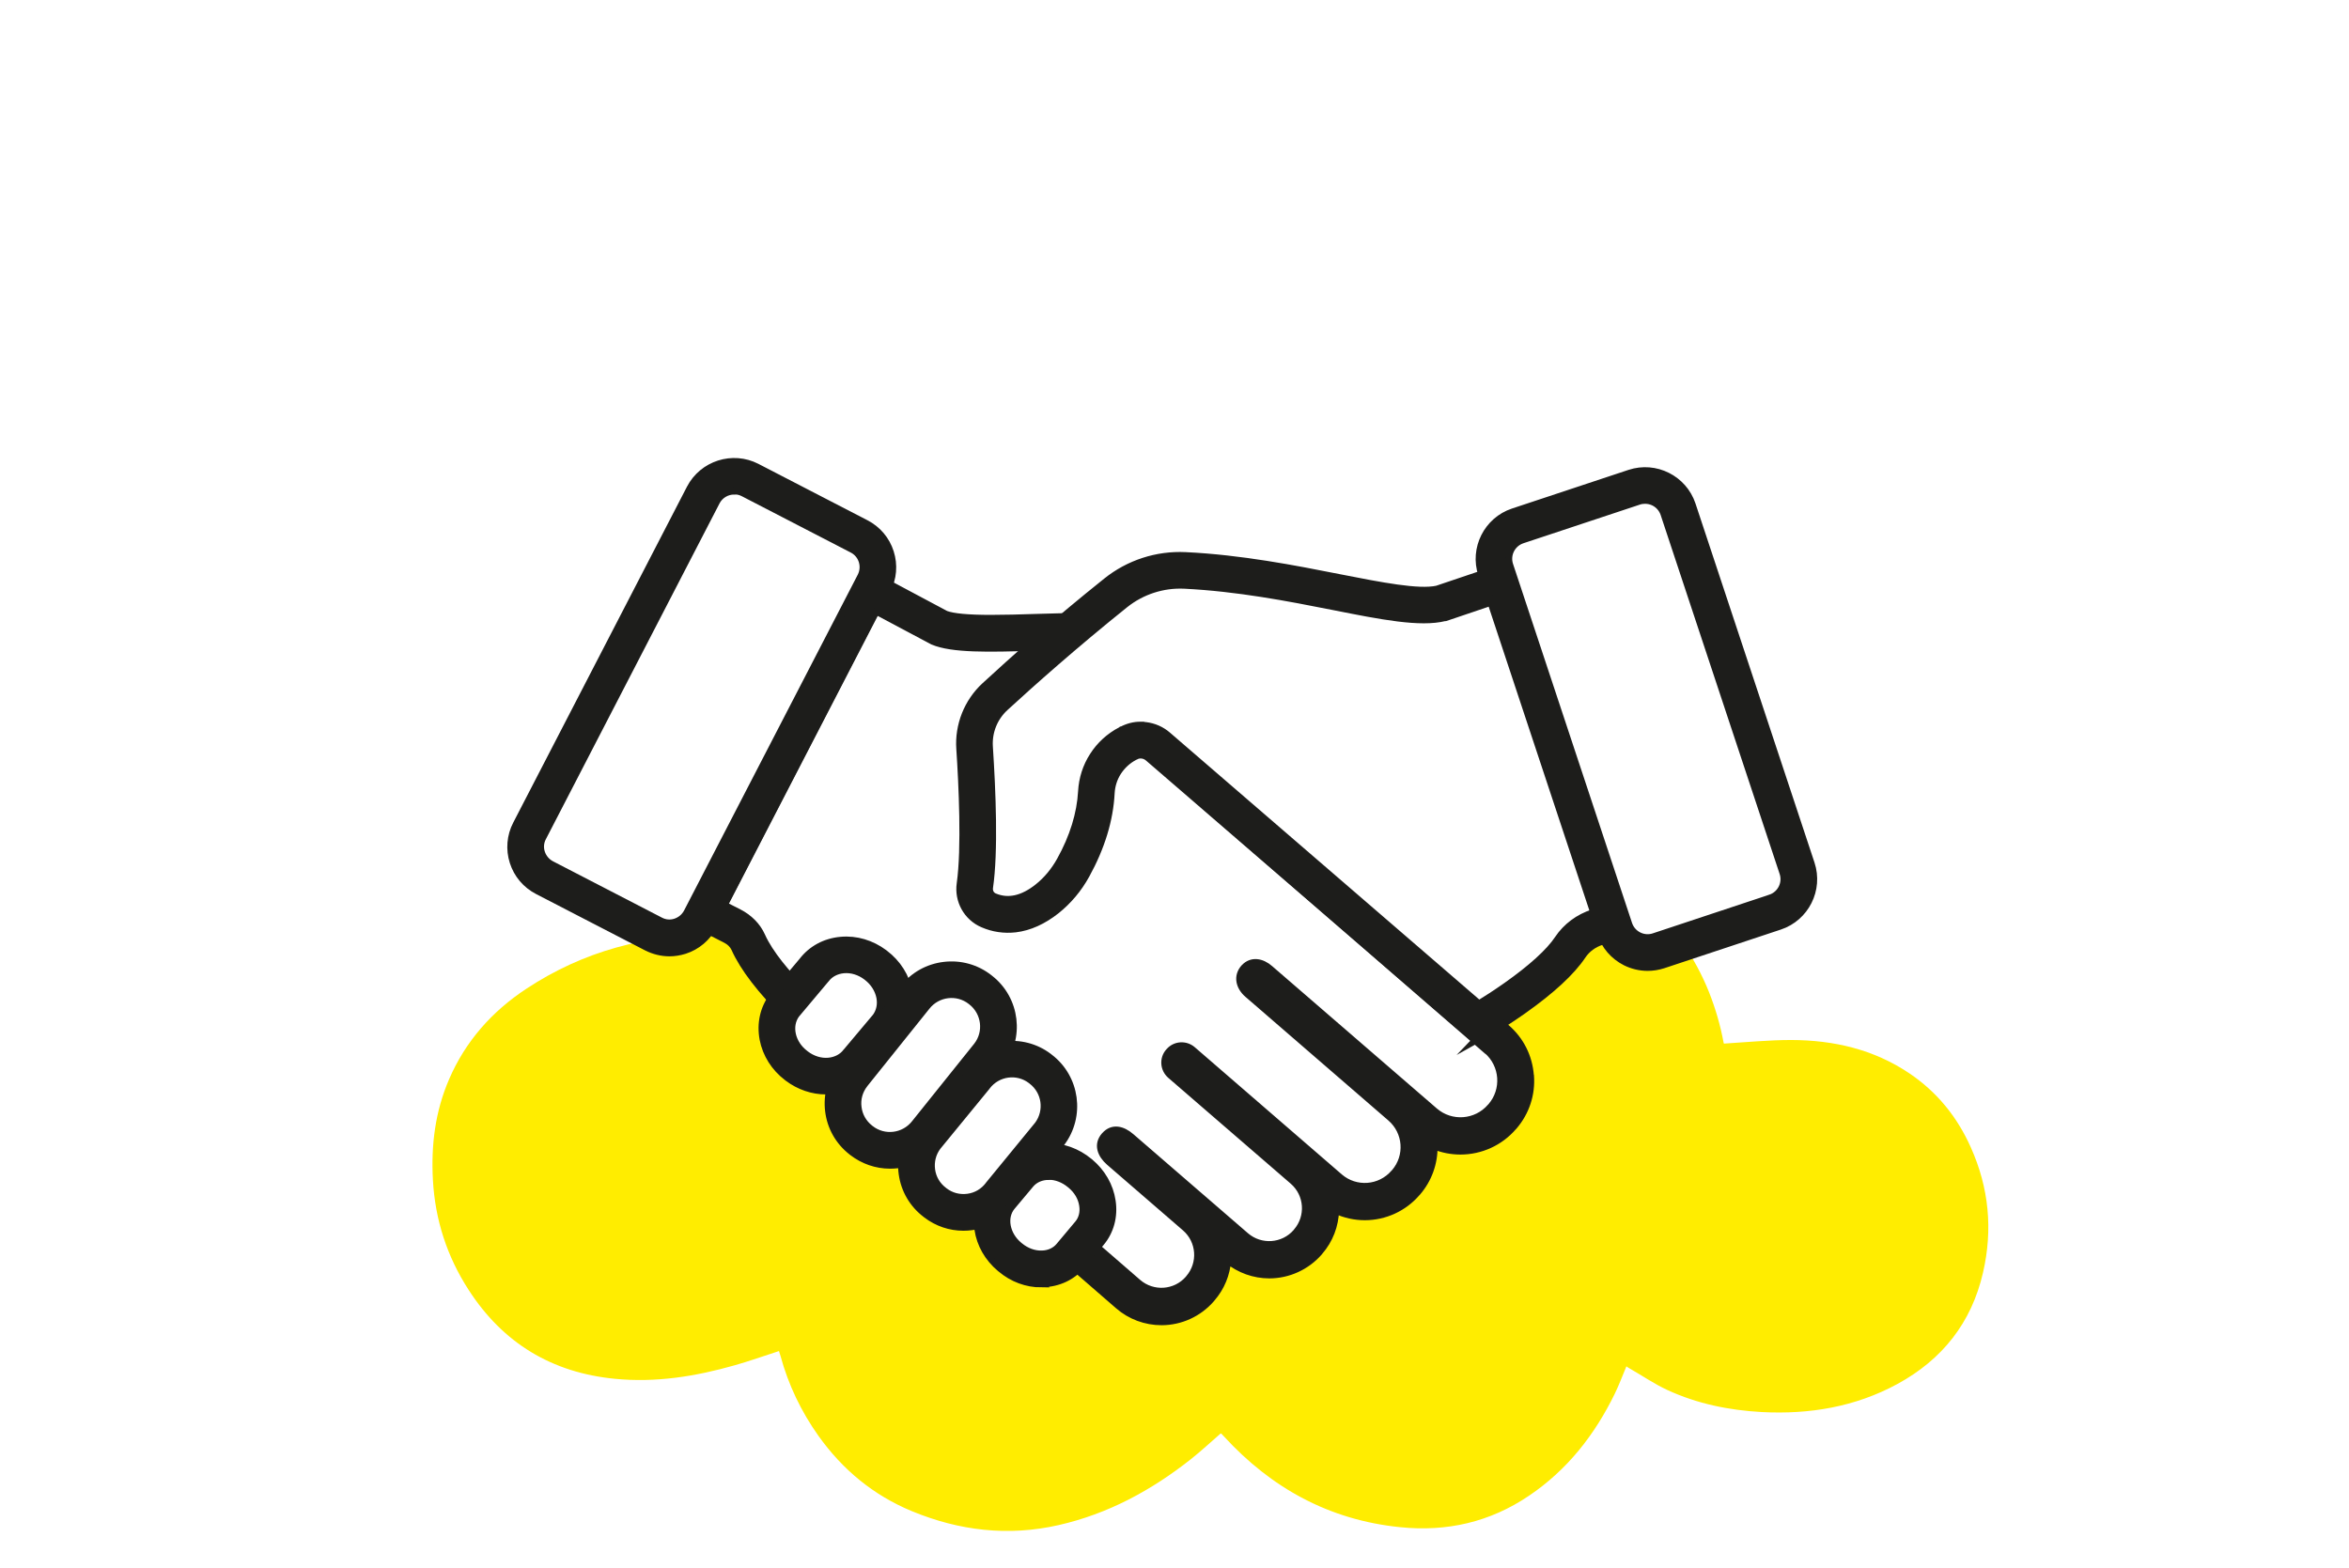
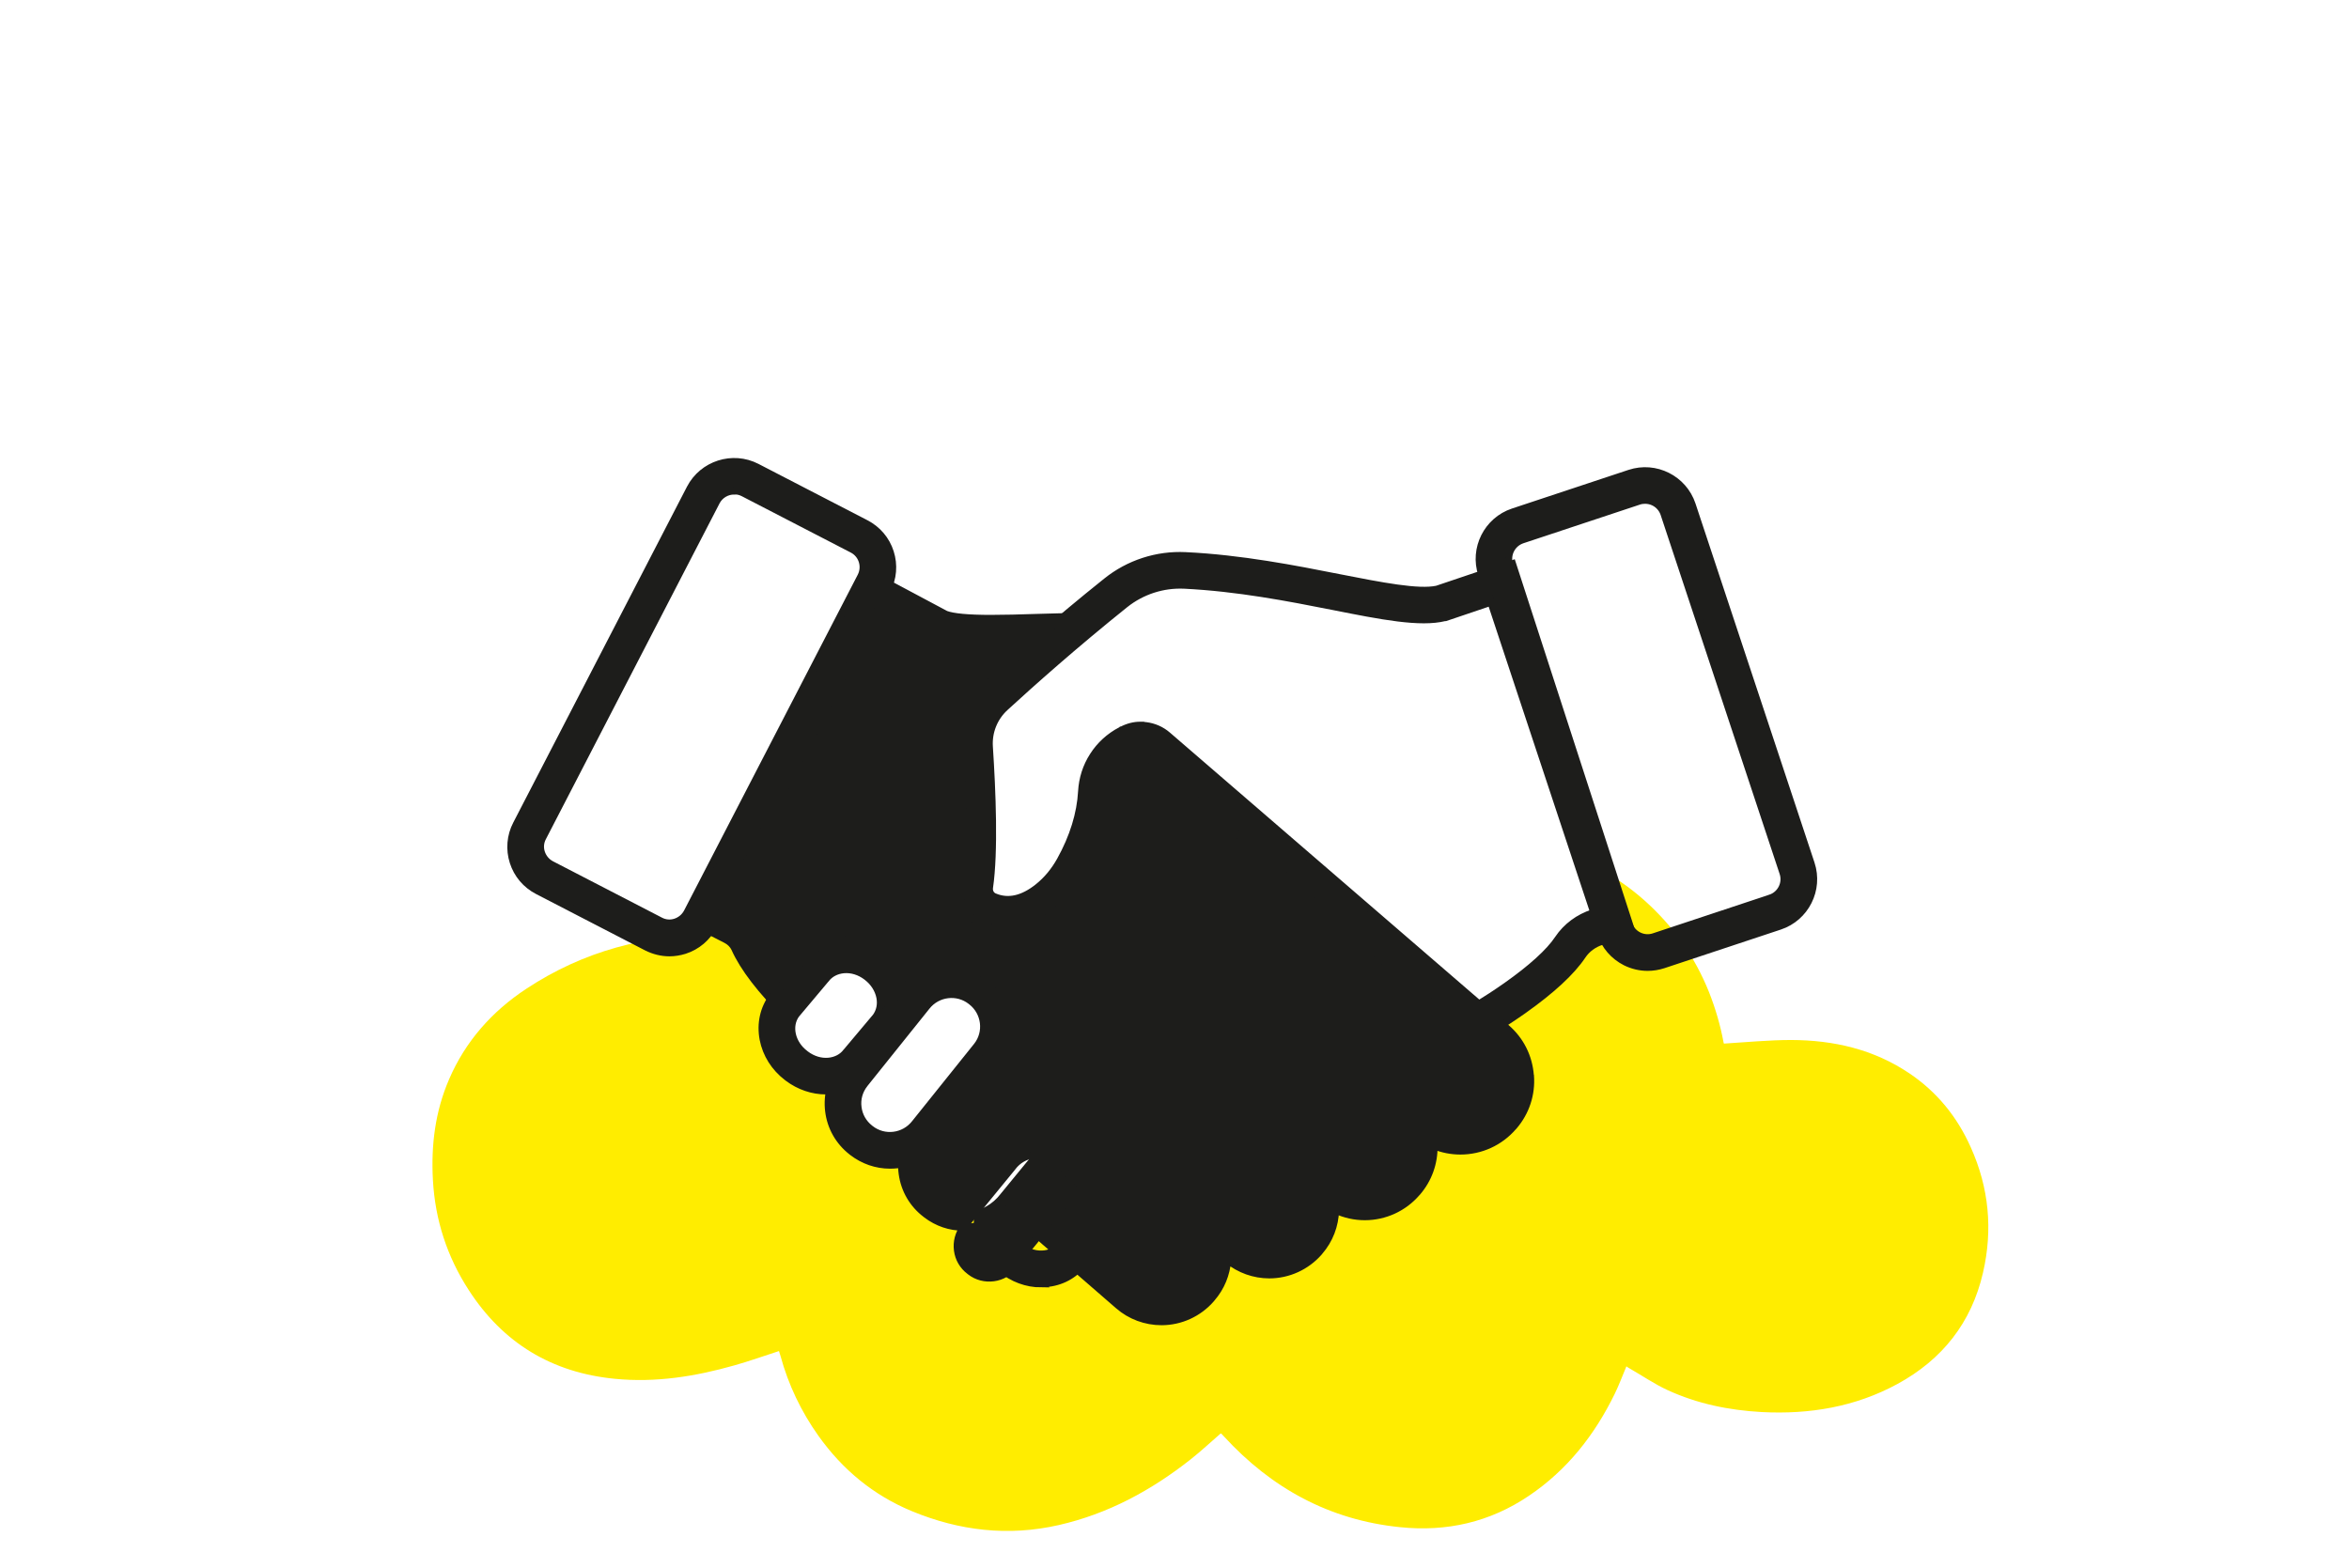
<svg xmlns="http://www.w3.org/2000/svg" id="Ebene_1" viewBox="0 0 169.56 113.23">
  <defs>
    <style>.cls-1,.cls-2{stroke:#1d1d1b;stroke-miterlimit:10;stroke-width:.5px;}.cls-1,.cls-3{fill:#fff;}.cls-2{fill:#1d1d1b;}.cls-3,.cls-4{stroke-width:0px;}.cls-4{fill:#ffed00;}</style>
  </defs>
  <rect class="cls-3" width="169.56" height="113.23" />
  <g id="p2D7MC">
    <path class="cls-4" d="M56.23,97.54c.04.14.08.24.11.35.57,2.09,1.49,4.01,2.74,5.77,1.74,2.44,3.96,4.28,6.73,5.43,3.43,1.42,6.96,1.84,10.61,1.01,3.56-.81,6.68-2.5,9.52-4.74.75-.59,1.45-1.25,2.18-1.88.02.01.04.02.06.04.05.06.1.11.16.17,3.43,3.74,7.61,6.04,12.71,6.56,3.38.35,6.5-.36,9.32-2.27,2.76-1.86,4.74-4.39,6.19-7.36.31-.64.56-1.31.84-1.98.08.06.15.11.23.15.91.52,1.78,1.12,2.73,1.56,2.15.99,4.44,1.46,6.81,1.59,3.45.18,6.75-.37,9.8-2.03,3.23-1.76,5.34-4.42,6.17-8.03.72-3.11.43-6.13-.88-9.05-.98-2.2-2.44-4-4.43-5.34-2.58-1.74-5.48-2.4-8.53-2.41-1.61,0-3.22.16-4.86.26,0,.02-.01-.04-.03-.1-.23-1.24-.58-2.43-1.04-3.6-1.03-2.58-2.59-4.78-4.66-6.63-2.02-1.8-4.37-3.03-6.93-3.88-3.33-1.11-6.71-1.39-10.15-.61-1.48.33-2.89.85-4.25,1.62-.04-.29-.07-.54-.11-.79-.37-2.19-1.25-4.18-2.44-6.05-1.22-1.91-2.72-3.56-4.53-4.93-3.87-2.93-8.28-4.12-13.08-4.05-3.45.05-6.8.65-10.05,1.83-3.03,1.1-5.73,2.73-7.97,5.08-3.22,3.38-4.84,7.49-5.46,12.04-.11.81-.17,1.62-.26,2.44-.32-.04-.63-.08-.93-.11-.32-.03-.64-.06-.96-.07-4.93-.09-9.49,1.14-13.61,3.86-2.47,1.63-4.38,3.78-5.56,6.52-1.01,2.33-1.31,4.77-1.17,7.29.16,2.87,1.02,5.51,2.57,7.91,2.48,3.85,6.02,5.99,10.57,6.43,2.94.29,5.8-.17,8.62-.97,1.07-.3,2.12-.68,3.21-1.03Z" />
  </g>
  <path class="cls-2" d="M110.47,77.64c-.1-1.34-.71-2.56-1.73-3.44l-18.28-15.85c.18-.17.35-.36.53-.56.95-1.06,1.78-2.34,2.35-3.61.57-1.28.86-2.52.86-3.68,0-1.53-.51-2.91-1.49-3.99-.66-.74-1.55-1.23-2.65-1.46-.81-.17-1.63-.19-2.33-.19-.12,0-.23,0-.35,0-.11,0-.22,0-.32,0-.36,0-.73,0-1.04-.04-1.97-.23-4.12-.34-6.59-.34-1.63,0-3.22.05-4.61.09-1.19.04-2.32.07-3.3.07-1.62,0-2.72-.1-3.25-.3l-5.95-3.17-12.97,25.12,1.95.99s.46.23,1.08.55c.3.15.53.38.65.64.63,1.41,1.9,3.06,3.77,4.91,1.33,1.31,2.49,2.25,2.53,2.29l.83.67-.02.05,20.59,17.87c.86.75,1.97,1.16,3.11,1.16,0,0,0,0,0,0,1.38,0,2.69-.6,3.6-1.65l.03-.04c.68-.78,1.07-1.74,1.15-2.76.85.69,1.91,1.07,3,1.07,1.38,0,2.69-.6,3.6-1.64l.03-.04c.73-.84,1.13-1.89,1.16-2.99.66.31,1.38.47,2.11.47,1.44,0,2.81-.63,3.75-1.72l.04-.04c.81-.94,1.23-2.12,1.21-3.35.6.24,1.24.37,1.9.37,1.46,0,2.85-.63,3.81-1.74l.04-.04c.88-1.02,1.31-2.32,1.21-3.66Z" />
-   <path class="cls-1" d="M107.32,75.84l-20.54-17.81.73-.45c.78.73,6.79-6.06,3.59-9.63-1.19-1.32-3.56-.78-5.33-.99-7.92-.92-15.61.53-18.43-.66l-4.12-2.19-10.96,21.22s.46.23,1.08.55c.72.37,1.32.95,1.65,1.69,1.15,2.58,5.02,5.84,5.62,6.33l2.21,1.93,19.32,16.76c1.08.93,2.71.82,3.65-.26l.03-.04c.93-1.08.82-2.71-.26-3.65l-5.48-4.74c-.63-.55-.9-1.28-.35-1.91l.02-.02c.55-.62,1.28-.44,1.9.1l8.27,7.15c1.08.93,2.71.82,3.65-.26l.03-.04c.93-1.08.82-2.71-.26-3.65l-8.85-7.65c-.5-.44-.56-1.2-.11-1.7l.02-.02c.43-.49,1.18-.54,1.68-.11l10.61,9.18c1.17,1.01,2.93.88,3.94-.29l.04-.04c1.01-1.17.88-2.93-.29-3.94l-10.31-8.92c-.62-.53-.81-1.31-.26-1.92h0c.53-.57,1.27-.44,1.86.08l11.88,10.27c1.2,1.04,3.01.9,4.04-.29l.04-.04c1.04-1.2.9-3.01-.29-4.04Z" />
  <path class="cls-3" d="M108.52,42.04l-4.47,1.51c-3.01.73-10.45-1.99-18.51-2.38-1.8-.09-3.57.49-4.98,1.61-3.79,3.03-6.93,5.84-8.72,7.5-1.02.94-1.56,2.3-1.47,3.69.18,2.72.4,7.34.02,9.95-.11.75.29,1.49.99,1.79.97.41,2.46.58,4.23-.83.77-.61,1.4-1.38,1.88-2.25,1.2-2.18,1.6-4.05,1.67-5.44.08-1.49.93-2.82,2.25-3.52.02-.01.04-.02.06-.03,0,0,0,0,.01,0,.69-.36,1.53-.26,2.12.25l23.05,19.89s4.99-2.84,6.72-5.42c.46-.69,1.15-1.19,1.95-1.44.67-.21,1.16-.37,1.16-.37l-7.95-24.52Z" />
  <path class="cls-2" d="M106.51,75.1l-23.63-20.39c-.26-.22-.62-.27-.91-.11h-.01s-.04.03-.07.04c-.48.25-.89.63-1.19,1.09s-.46.99-.49,1.53c-.1,1.94-.71,3.92-1.8,5.9-.56,1.02-1.29,1.88-2.15,2.57-.96.76-1.96,1.21-2.96,1.33-.81.09-1.6-.02-2.36-.35-1.14-.49-1.81-1.69-1.63-2.93.36-2.53.14-7.18-.03-9.72-.06-.84.08-1.7.39-2.48.31-.78.8-1.5,1.42-2.07,1.95-1.8,5.05-4.57,8.78-7.55,1.61-1.29,3.64-1.95,5.7-1.85,4.01.19,7.92.96,11.06,1.58,3.1.61,5.77,1.13,7.1.84l5.45-1.84,8.62,26.58-1.03.33s-.5.16-1.16.37c-.57.18-1.06.54-1.38,1.02-.79,1.18-2.23,2.51-4.28,3.96-1.49,1.05-2.75,1.77-2.8,1.8l-.66.37ZM82.34,52.36c.12,0,.24,0,.36.02.59.07,1.14.31,1.59.7l22.47,19.39c.49-.3,1.21-.76,1.99-1.31,1.8-1.27,3.09-2.44,3.72-3.39.59-.88,1.48-1.54,2.51-1.87.05-.01.09-.03.13-.04l-7.28-22.45-3.49,1.18h-.05c-1.77.44-4.55-.1-8.06-.8-3.23-.64-6.9-1.35-10.75-1.54-1.54-.07-3.05.42-4.26,1.38-3.68,2.95-6.74,5.68-8.67,7.45-.79.73-1.2,1.76-1.13,2.83.21,3.21.39,7.58.01,10.17-.04.28.1.55.35.65.98.42,2.04.19,3.14-.69.64-.51,1.18-1.16,1.61-1.93.94-1.69,1.45-3.37,1.54-4.97.05-.92.33-1.81.83-2.58.49-.77,1.18-1.4,2-1.83.02,0,.04-.02.05-.03h.02c.43-.23.89-.35,1.37-.35Z" />
  <path class="cls-3" d="M64.07,74.07l-2.11,2.51c-.99,1.31-2.98,1.49-4.43.39l-.05-.04c-1.45-1.1-1.82-3.05-.83-4.37l2.11-2.51c.99-1.31,2.98-1.49,4.43-.39l.05.04c1.45,1.1,1.82,3.05.83,4.37Z" />
  <path class="cls-2" d="M59.62,78.76c-.97,0-1.94-.33-2.75-.94l-.05-.04c-.91-.69-1.53-1.67-1.74-2.76-.21-1.13.03-2.23.7-3.11l.02-.02,2.11-2.51c.67-.87,1.65-1.4,2.79-1.5,1.1-.1,2.21.23,3.13.92l.05.04c.91.69,1.53,1.67,1.74,2.76.21,1.13-.03,2.23-.7,3.11l-.02.02-2.11,2.51c-.67.87-1.65,1.4-2.79,1.5-.13.01-.26.02-.38.02ZM57.48,73.23c-.62.84-.33,2.11.64,2.84l.05.04c.49.37,1.07.55,1.64.5.53-.05.99-.29,1.28-.68l.02-.02,2.11-2.51c.28-.39.39-.88.29-1.4-.11-.56-.44-1.08-.92-1.45l-.05-.04c-.49-.37-1.07-.55-1.64-.5-.53.05-.99.29-1.28.68l-.02.02-2.11,2.51Z" />
-   <path class="cls-3" d="M78.64,89.05l-1.35,1.61c-1.02,1.22-2.98,1.28-4.36.12l-.05-.04c-1.39-1.16-1.68-3.09-.65-4.32l1.35-1.61c1.02-1.22,2.98-1.28,4.36-.12l.05.04c1.39,1.16,1.68,3.09.65,4.32Z" />
  <path class="cls-2" d="M75.16,92.69c-1.05,0-2.08-.38-2.92-1.09l-.05-.04c-.87-.73-1.44-1.72-1.6-2.8-.17-1.12.12-2.2.82-3.03l1.35-1.61c.7-.83,1.7-1.31,2.84-1.34,1.09-.03,2.16.36,3.03,1.08l.05.04c.87.73,1.44,1.72,1.6,2.8.17,1.12-.12,2.2-.82,3.03l-1.35,1.61c-.7.83-1.7,1.31-2.84,1.34-.04,0-.08,0-.12,0ZM75.7,84.93c-.51,0-.99.19-1.31.57l-1.35,1.61c-.64.77-.41,2.03.52,2.8l.05.04c.47.39,1.04.6,1.6.58.51-.01.96-.22,1.25-.57l1.35-1.61c.3-.35.42-.83.34-1.33-.08-.56-.39-1.08-.86-1.47l-.05-.04c-.47-.39-1.02-.59-1.54-.59Z" />
  <path class="cls-3" d="M71.37,76.17l-4.49,5.6c-1.14,1.45-3.24,1.71-4.69.57l-.05-.04c-1.45-1.14-1.71-3.24-.57-4.69l4.49-5.6c1.14-1.45,3.24-1.71,4.69-.57l.05.04c1.45,1.14,1.71,3.24.57,4.69Z" />
  <path class="cls-2" d="M64.24,84.12c-.98,0-1.93-.33-2.72-.94l-.05-.04c-.93-.73-1.52-1.77-1.66-2.94s.18-2.33.91-3.26h0s4.49-5.6,4.49-5.6c.73-.93,1.77-1.51,2.94-1.65,1.17-.14,2.33.18,3.26.91l.05.04c1.92,1.5,2.25,4.28.75,6.2h0s-4.49,5.6-4.49,5.6c-.73.93-1.77,1.51-2.94,1.65-.18.02-.36.03-.54.03ZM62.4,78.27c-.37.48-.54,1.07-.46,1.67.07.6.38,1.14.85,1.51l.05.04c.98.77,2.41.6,3.19-.39h0s4.49-5.6,4.49-5.6c.77-.98.59-2.41-.39-3.18l-.05-.04c-.98-.77-2.41-.6-3.19.39h0s-4.49,5.6-4.49,5.6Z" />
  <path class="cls-3" d="M75.77,81.87l-3.55,4.33c-1.12,1.47-3.21,1.76-4.68.64l-.05-.04c-1.47-1.12-1.76-3.21-.64-4.68l3.55-4.33c1.12-1.47,3.21-1.76,4.68-.64l.05.04c1.47,1.12,1.76,3.21.64,4.68Z" />
-   <path class="cls-2" d="M69.54,88.6c-.96,0-1.88-.31-2.66-.9l-.05-.04c-.94-.71-1.55-1.75-1.71-2.92s.14-2.33.86-3.27l.02-.03,3.54-4.32c1.48-1.92,4.24-2.3,6.17-.83l.05.04c1.94,1.47,2.32,4.25.85,6.19l-.02.03-3.54,4.32c-.71.93-1.74,1.53-2.91,1.69-.2.03-.41.04-.61.04ZM67.68,82.78c-.36.48-.51,1.07-.43,1.67.08.6.39,1.13.88,1.5l.05.04c.48.37,1.08.52,1.68.44.6-.08,1.13-.39,1.5-.88l.02-.03,3.54-4.32c.74-1,.55-2.41-.45-3.17l-.05-.04c-1-.76-2.42-.56-3.18.44l-.02.03-3.54,4.32Z" />
-   <rect class="cls-3" x="111.91" y="35.75" width="13.87" height="32.32" rx="2.51" ry="2.51" transform="translate(-10.29 40.02) rotate(-18.34)" />
+   <path class="cls-2" d="M69.54,88.6c-.96,0-1.88-.31-2.66-.9l-.05-.04c-.94-.71-1.55-1.75-1.71-2.92s.14-2.33.86-3.27l.02-.03,3.54-4.32c1.48-1.92,4.24-2.3,6.17-.83l.05.04c1.94,1.47,2.32,4.25.85,6.19l-.02.03-3.54,4.32c-.71.93-1.74,1.53-2.91,1.69-.2.03-.41.04-.61.04Zc-.36.48-.51,1.07-.43,1.67.08.6.39,1.13.88,1.5l.05.04c.48.37,1.08.52,1.68.44.6-.08,1.13-.39,1.5-.88l.02-.03,3.54-4.32c.74-1,.55-2.41-.45-3.17l-.05-.04c-1-.76-2.42-.56-3.18.44l-.02.03-3.54,4.32Z" />
  <path class="cls-2" d="M118.93,69.84c-.55,0-1.1-.13-1.6-.38-.85-.43-1.49-1.17-1.79-2.07l-8.59-25.92c-.62-1.87.4-3.9,2.27-4.52l8.41-2.79c1.87-.62,3.9.4,4.52,2.27l8.59,25.92c.62,1.87-.4,3.9-2.27,4.52l-8.41,2.79c-.37.12-.75.18-1.13.18ZM118.75,36.12c-.15,0-.3.02-.45.07l-8.41,2.79c-.75.25-1.16,1.06-.91,1.81l8.59,25.92c.12.36.38.66.72.83.34.17.73.2,1.09.08l8.41-2.79.34,1.02-.34-1.02c.75-.25,1.16-1.06.91-1.81l-8.59-25.92c-.12-.36-.38-.66-.72-.83-.2-.1-.42-.15-.64-.15Z" />
  <rect class="cls-3" x="34.51" y="44.11" width="32.32" height="13.87" rx="2.51" ry="2.51" transform="translate(-17.95 72.6) rotate(-62.66)" />
  <path class="cls-2" d="M48.32,68.79c-.56,0-1.12-.14-1.64-.4l-7.87-4.07c-.85-.44-1.48-1.18-1.77-2.09s-.21-1.88.23-2.73l12.54-24.25c.91-1.75,3.07-2.44,4.82-1.54l7.87,4.07c.85.44,1.48,1.18,1.77,2.09.29.91.21,1.88-.23,2.73l-12.54,24.25c-.44.85-1.18,1.48-2.09,1.77-.36.11-.72.17-1.09.17ZM53,35.45c-.52,0-1.02.28-1.28.77l-12.54,24.25c-.18.34-.21.73-.09,1.09.12.36.37.66.71.84l7.87,4.07c.34.18.73.21,1.09.09.36-.12.66-.37.84-.71l12.54-24.25c.36-.7.09-1.57-.61-1.93l-7.87-4.07c-.21-.11-.43-.16-.66-.16Z" />
</svg>